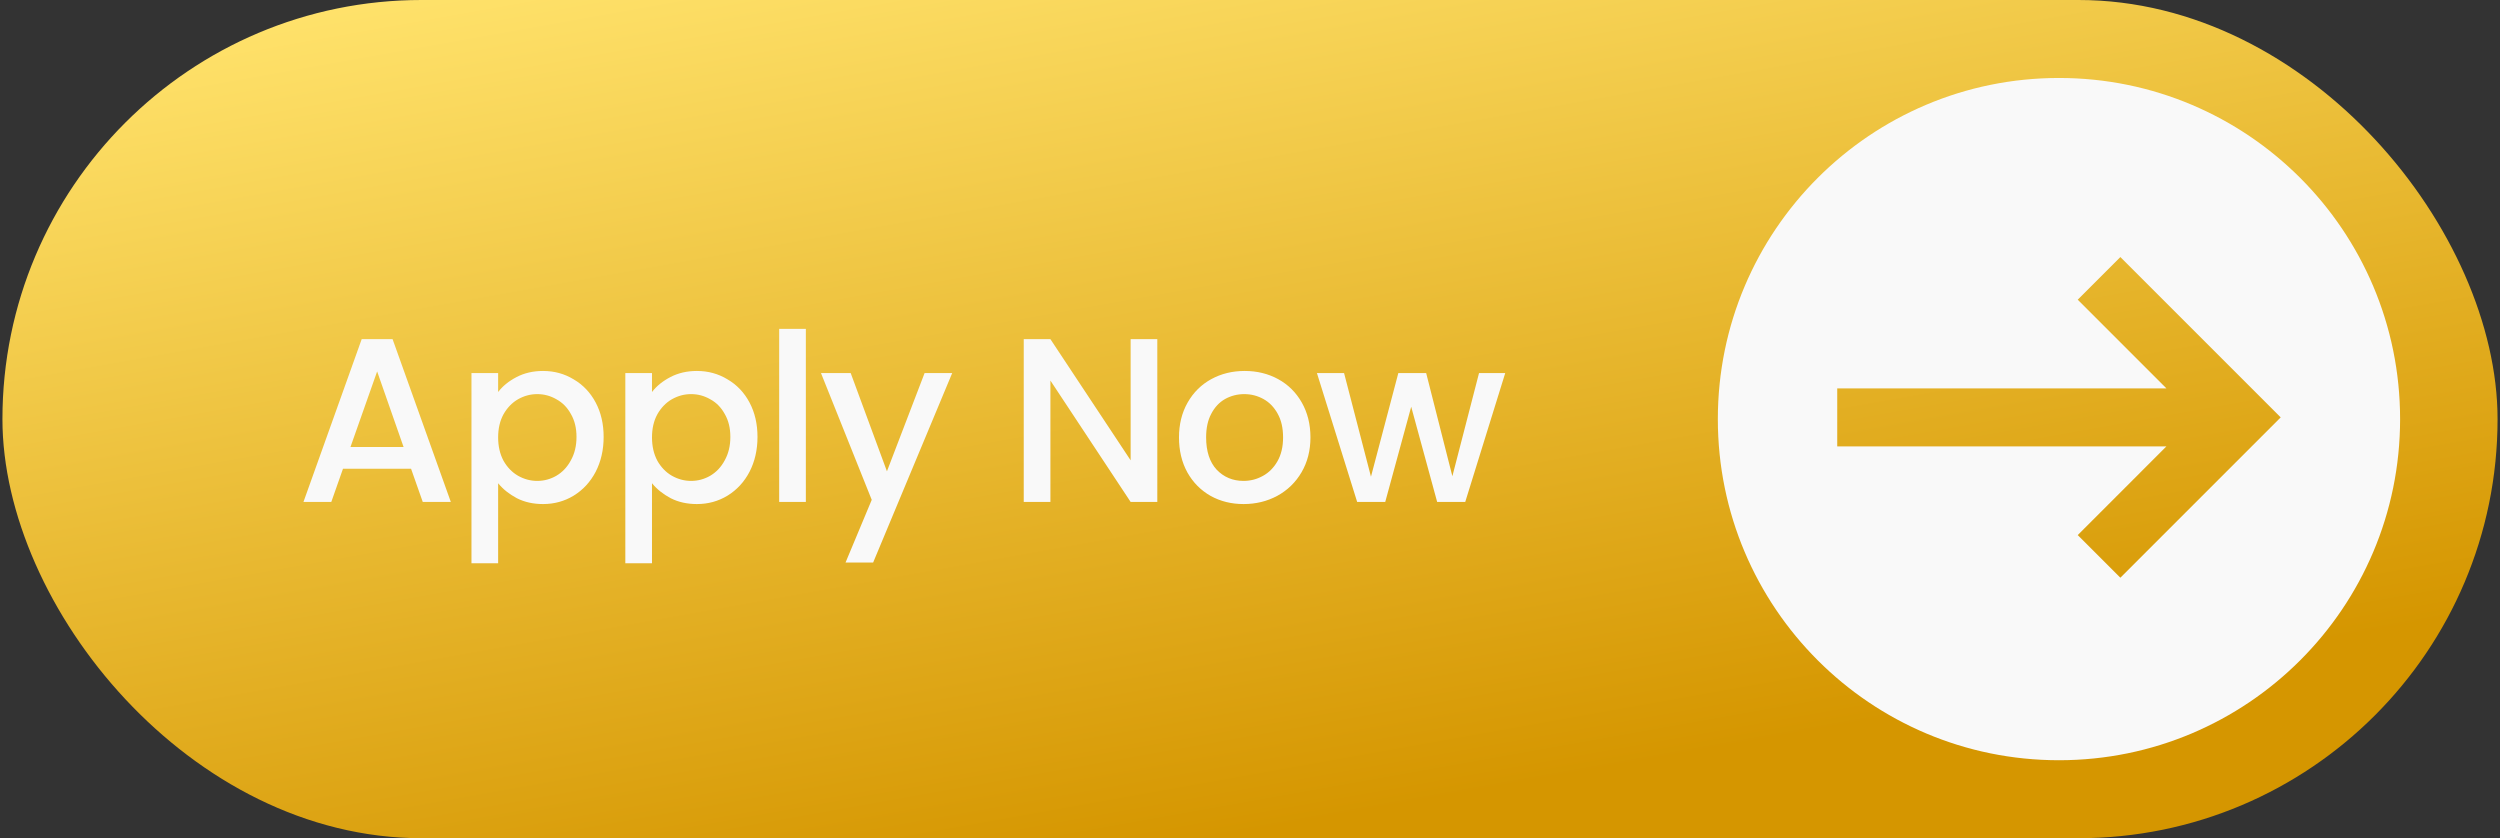
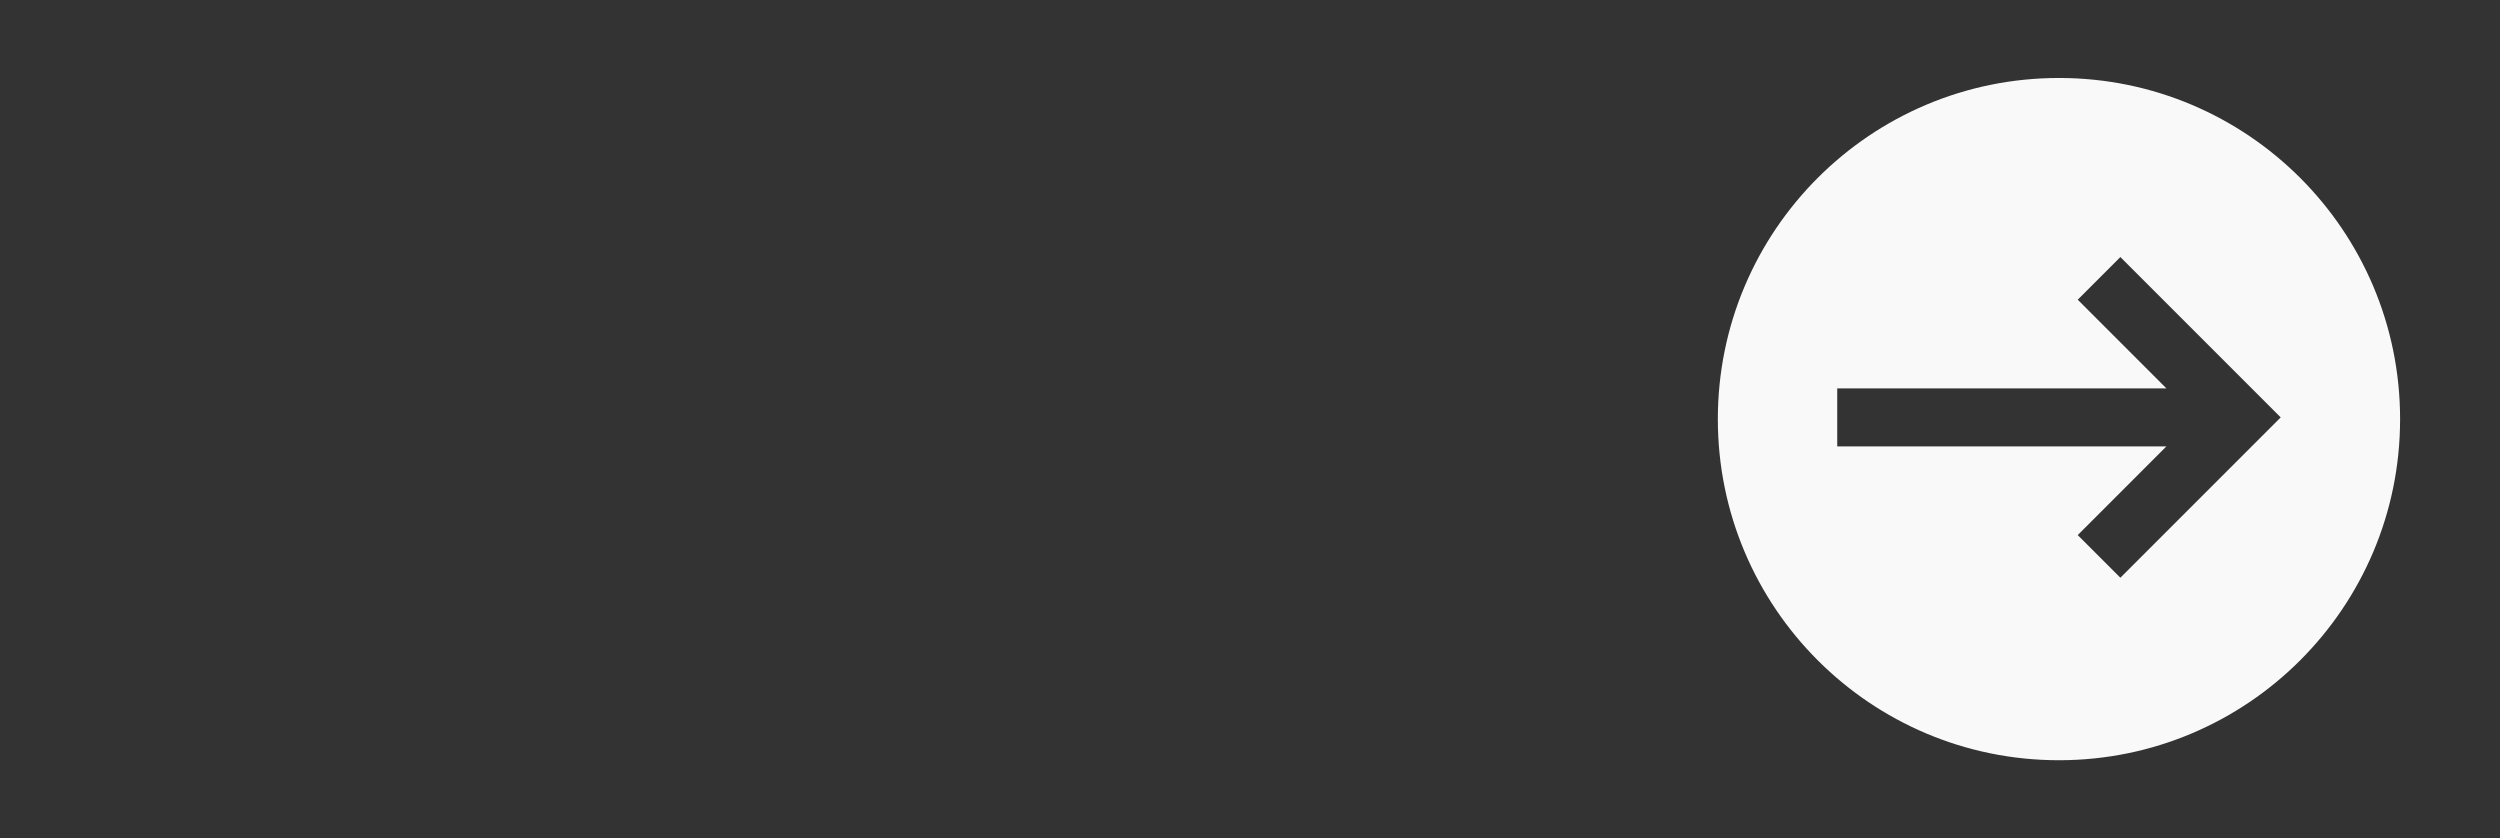
<svg xmlns="http://www.w3.org/2000/svg" width="513" height="172" viewBox="0 0 513 172" fill="none">
  <rect x="0" y="0" width="513" height="172" fill="#333333" stroke="none" />
-   <rect x="0.5" width="512" height="172" rx="86" fill="url(#paint0_linear_0_355)" />
-   <path d="M84.349 96.184H70.381L67.981 103H62.269L74.221 69.592H80.557L92.509 103H86.749L84.349 96.184ZM82.813 91.72L77.389 76.216L71.917 91.72H82.813ZM102.218 80.44C103.146 79.224 104.41 78.2 106.01 77.368C107.61 76.536 109.418 76.12 111.434 76.12C113.738 76.12 115.834 76.696 117.722 77.848C119.642 78.968 121.146 80.552 122.234 82.6C123.322 84.648 123.866 87 123.866 89.656C123.866 92.312 123.322 94.696 122.234 96.808C121.146 98.888 119.642 100.52 117.722 101.704C115.834 102.856 113.738 103.432 111.434 103.432C109.418 103.432 107.626 103.032 106.058 102.232C104.49 101.4 103.21 100.376 102.218 99.16V115.576H96.746V76.552H102.218V80.44ZM118.298 89.656C118.298 87.832 117.914 86.264 117.146 84.952C116.41 83.608 115.418 82.6 114.17 81.928C112.954 81.224 111.642 80.872 110.234 80.872C108.858 80.872 107.546 81.224 106.298 81.928C105.082 82.632 104.09 83.656 103.322 85C102.586 86.344 102.218 87.928 102.218 89.752C102.218 91.576 102.586 93.176 103.322 94.552C104.09 95.896 105.082 96.92 106.298 97.624C107.546 98.328 108.858 98.68 110.234 98.68C111.642 98.68 112.954 98.328 114.17 97.624C115.418 96.888 116.41 95.832 117.146 94.456C117.914 93.08 118.298 91.48 118.298 89.656ZM133.789 80.44C134.717 79.224 135.981 78.2 137.581 77.368C139.181 76.536 140.989 76.12 143.005 76.12C145.309 76.12 147.405 76.696 149.293 77.848C151.213 78.968 152.717 80.552 153.805 82.6C154.893 84.648 155.437 87 155.437 89.656C155.437 92.312 154.893 94.696 153.805 96.808C152.717 98.888 151.213 100.52 149.293 101.704C147.405 102.856 145.309 103.432 143.005 103.432C140.989 103.432 139.197 103.032 137.629 102.232C136.061 101.4 134.781 100.376 133.789 99.16V115.576H128.317V76.552H133.789V80.44ZM149.869 89.656C149.869 87.832 149.485 86.264 148.717 84.952C147.981 83.608 146.989 82.6 145.741 81.928C144.525 81.224 143.213 80.872 141.805 80.872C140.429 80.872 139.117 81.224 137.869 81.928C136.653 82.632 135.661 83.656 134.893 85C134.157 86.344 133.789 87.928 133.789 89.752C133.789 91.576 134.157 93.176 134.893 94.552C135.661 95.896 136.653 96.92 137.869 97.624C139.117 98.328 140.429 98.68 141.805 98.68C143.213 98.68 144.525 98.328 145.741 97.624C146.989 96.888 147.981 95.832 148.717 94.456C149.485 93.08 149.869 91.48 149.869 89.656ZM165.36 67.48V103H159.888V67.48H165.36ZM195.392 76.552L179.168 115.432H173.504L178.88 102.568L168.464 76.552H174.56L182 96.712L189.728 76.552H195.392ZM237.479 103H232.007L215.543 78.088V103H210.071V69.592H215.543L232.007 94.456V69.592H237.479V103ZM255.176 103.432C252.68 103.432 250.424 102.872 248.408 101.752C246.392 100.6 244.808 99 243.656 96.952C242.504 94.872 241.928 92.472 241.928 89.752C241.928 87.064 242.52 84.68 243.704 82.6C244.888 80.52 246.504 78.92 248.552 77.8C250.6 76.68 252.888 76.12 255.416 76.12C257.944 76.12 260.232 76.68 262.28 77.8C264.328 78.92 265.944 80.52 267.128 82.6C268.312 84.68 268.904 87.064 268.904 89.752C268.904 92.44 268.296 94.824 267.08 96.904C265.864 98.984 264.2 100.6 262.088 101.752C260.008 102.872 257.704 103.432 255.176 103.432ZM255.176 98.68C256.584 98.68 257.896 98.344 259.112 97.672C260.36 97 261.368 95.992 262.136 94.648C262.904 93.304 263.288 91.672 263.288 89.752C263.288 87.832 262.92 86.216 262.184 84.904C261.448 83.56 260.472 82.552 259.256 81.88C258.04 81.208 256.728 80.872 255.32 80.872C253.912 80.872 252.6 81.208 251.384 81.88C250.2 82.552 249.256 83.56 248.552 84.904C247.848 86.216 247.496 87.832 247.496 89.752C247.496 92.6 248.216 94.808 249.656 96.376C251.128 97.912 252.968 98.68 255.176 98.68ZM308.874 76.552L300.666 103H294.906L289.578 83.464L284.25 103H278.49L270.234 76.552H275.802L281.322 97.816L286.938 76.552H292.65L298.026 97.72L303.498 76.552H308.874Z" fill="#F9F9F9" />
-   <path fill-rule="evenodd" clip-rule="evenodd" d="M422.5 16C383.84 16 352.5 47.34 352.5 86C352.5 124.66 383.84 156 422.5 156C461.16 156 492.5 124.66 492.5 86C492.5 47.34 461.16 16 422.5 16ZM377 79.697H444.55L426.35 61.497L435.1 52.747L468 85.647L435.1 118.547L426.35 109.797L444.55 91.597H377V79.697Z" fill="#F9F9F9" />
+   <path fill-rule="evenodd" clip-rule="evenodd" d="M422.5 16C383.84 16 352.5 47.34 352.5 86C352.5 124.66 383.84 156 422.5 156C461.16 156 492.5 124.66 492.5 86C492.5 47.34 461.16 16 422.5 16ZM377 79.697H444.55L426.35 61.497L435.1 52.747L468 85.647L435.1 118.547L426.35 109.797L444.55 91.597H377V79.697" fill="#F9F9F9" />
  <defs>
    <linearGradient id="paint0_linear_0_355" x1="73.033" y1="1.85819e-06" x2="108.25" y2="197.538" gradientUnits="userSpaceOnUse">
      <stop stop-color="#FFE26B" />
      <stop offset="1" stop-color="#D59600" />
    </linearGradient>
  </defs>
</svg>